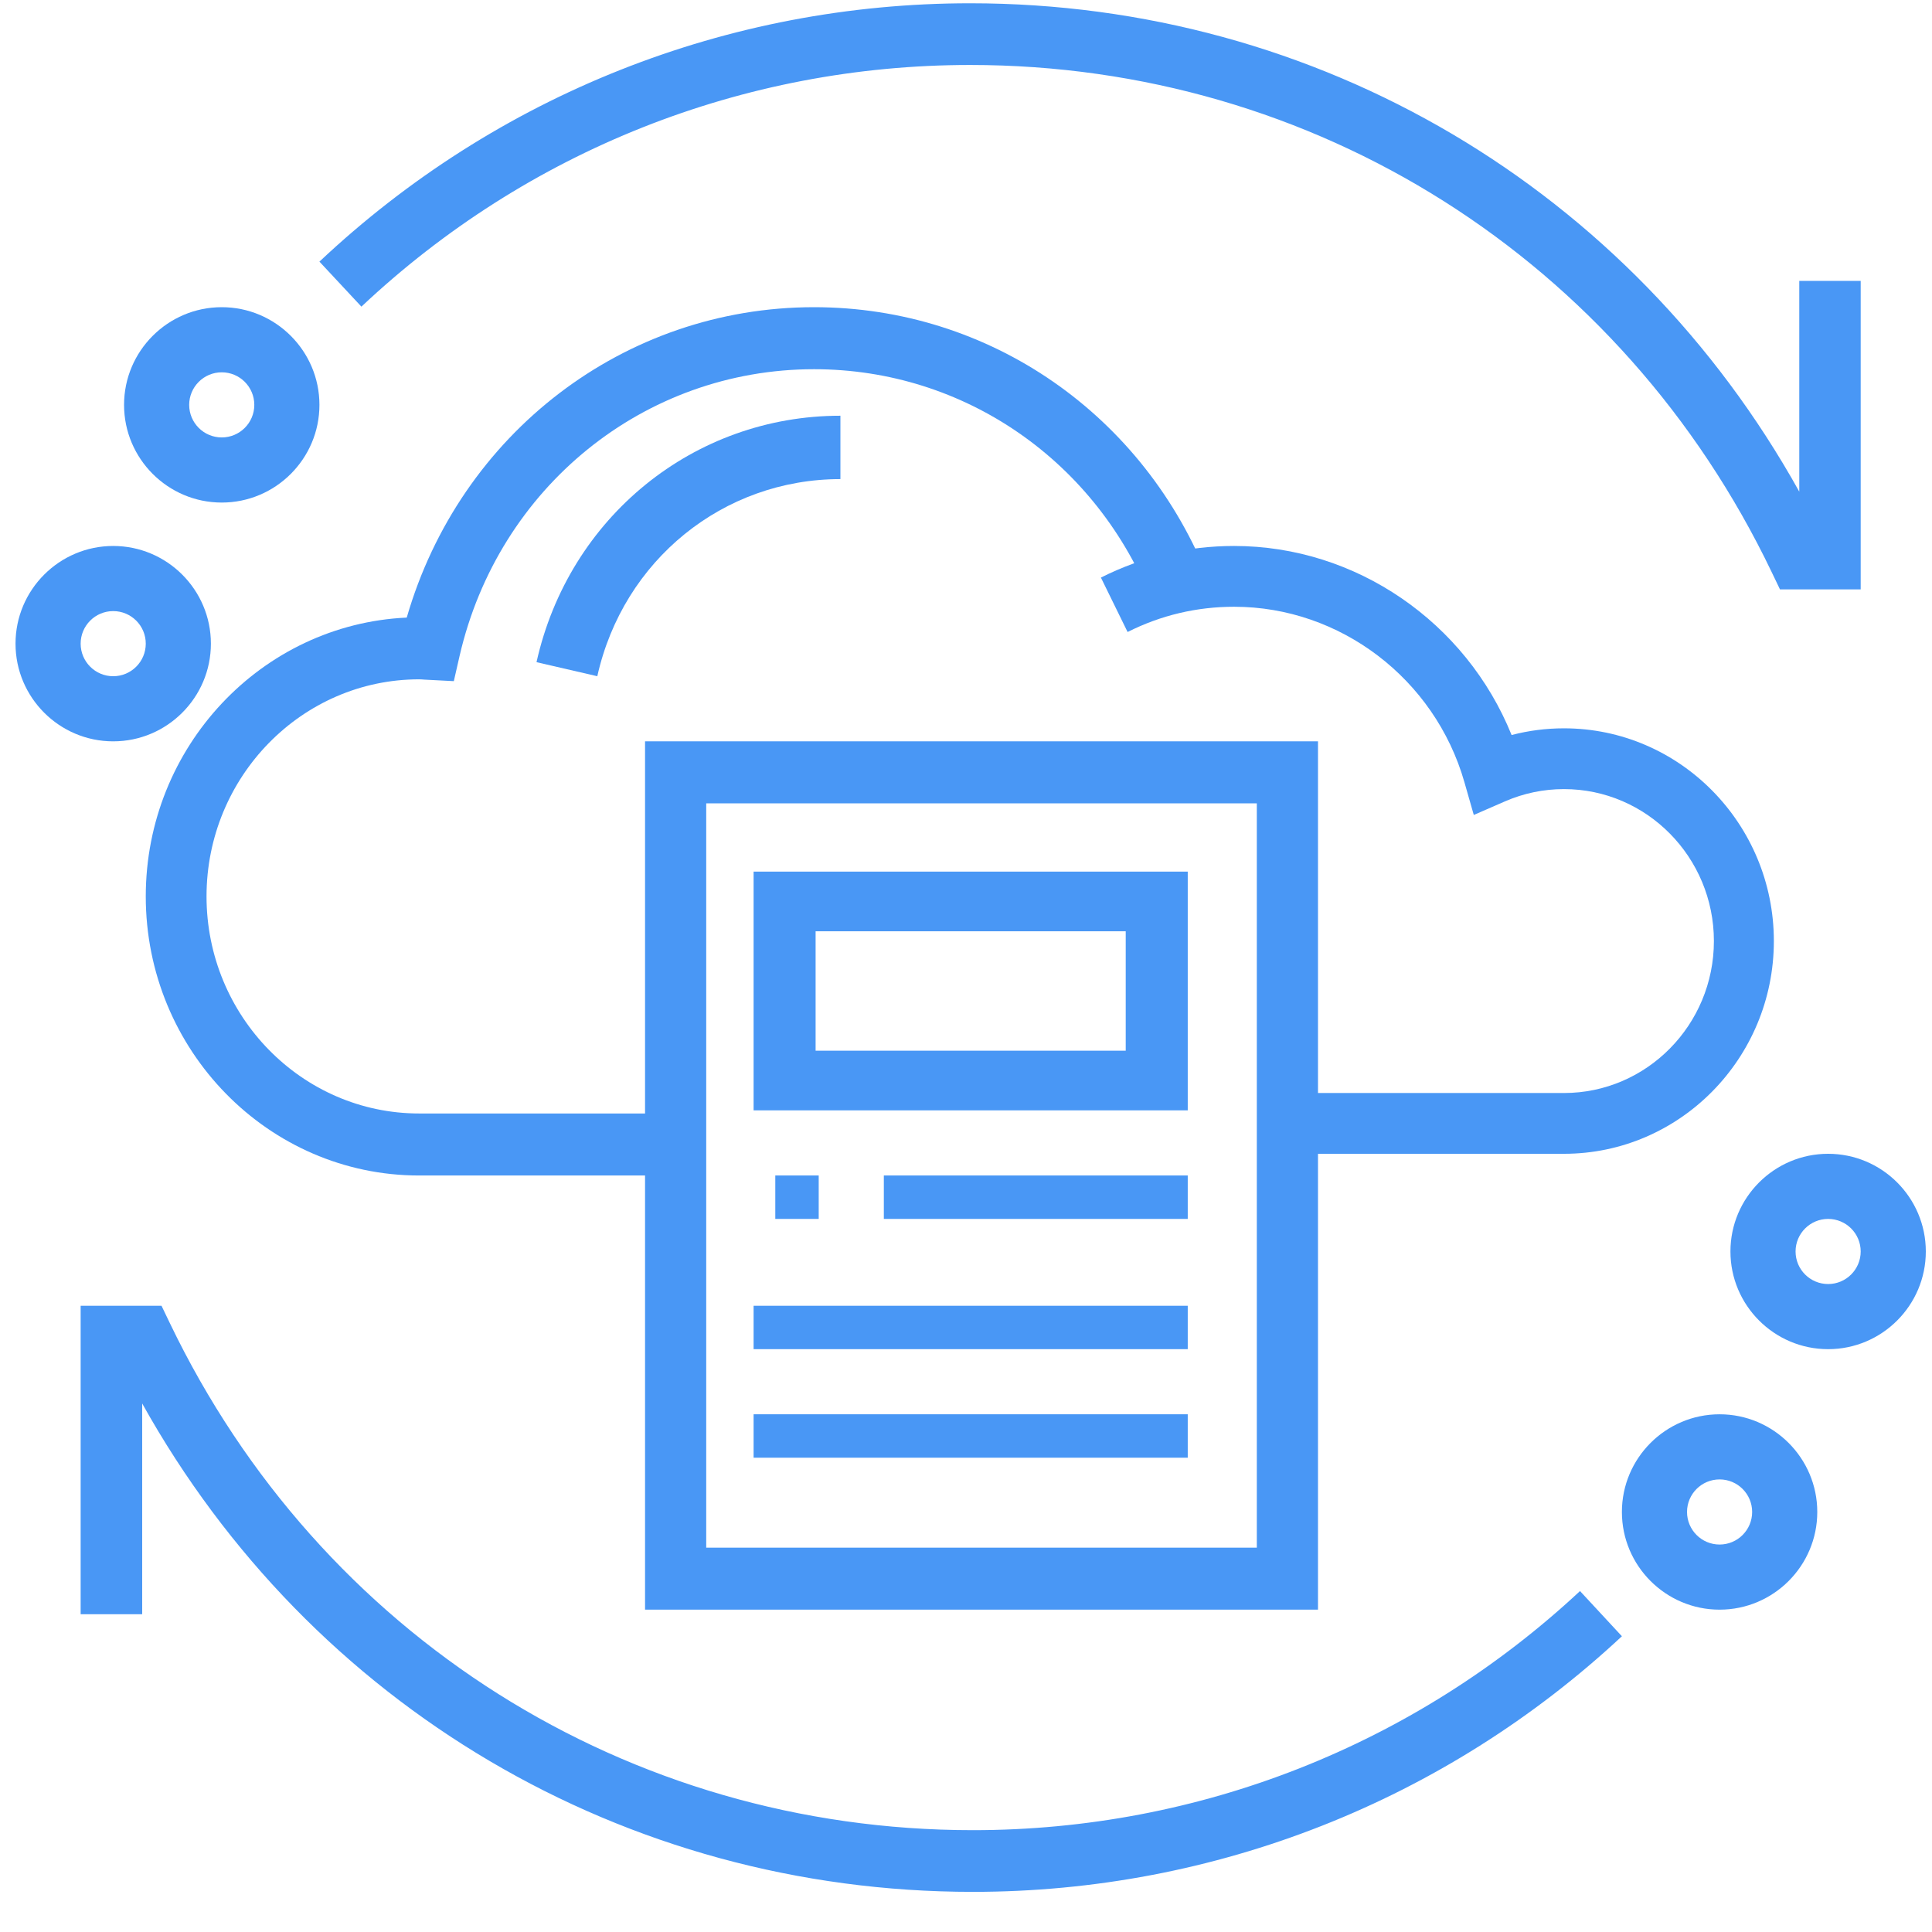
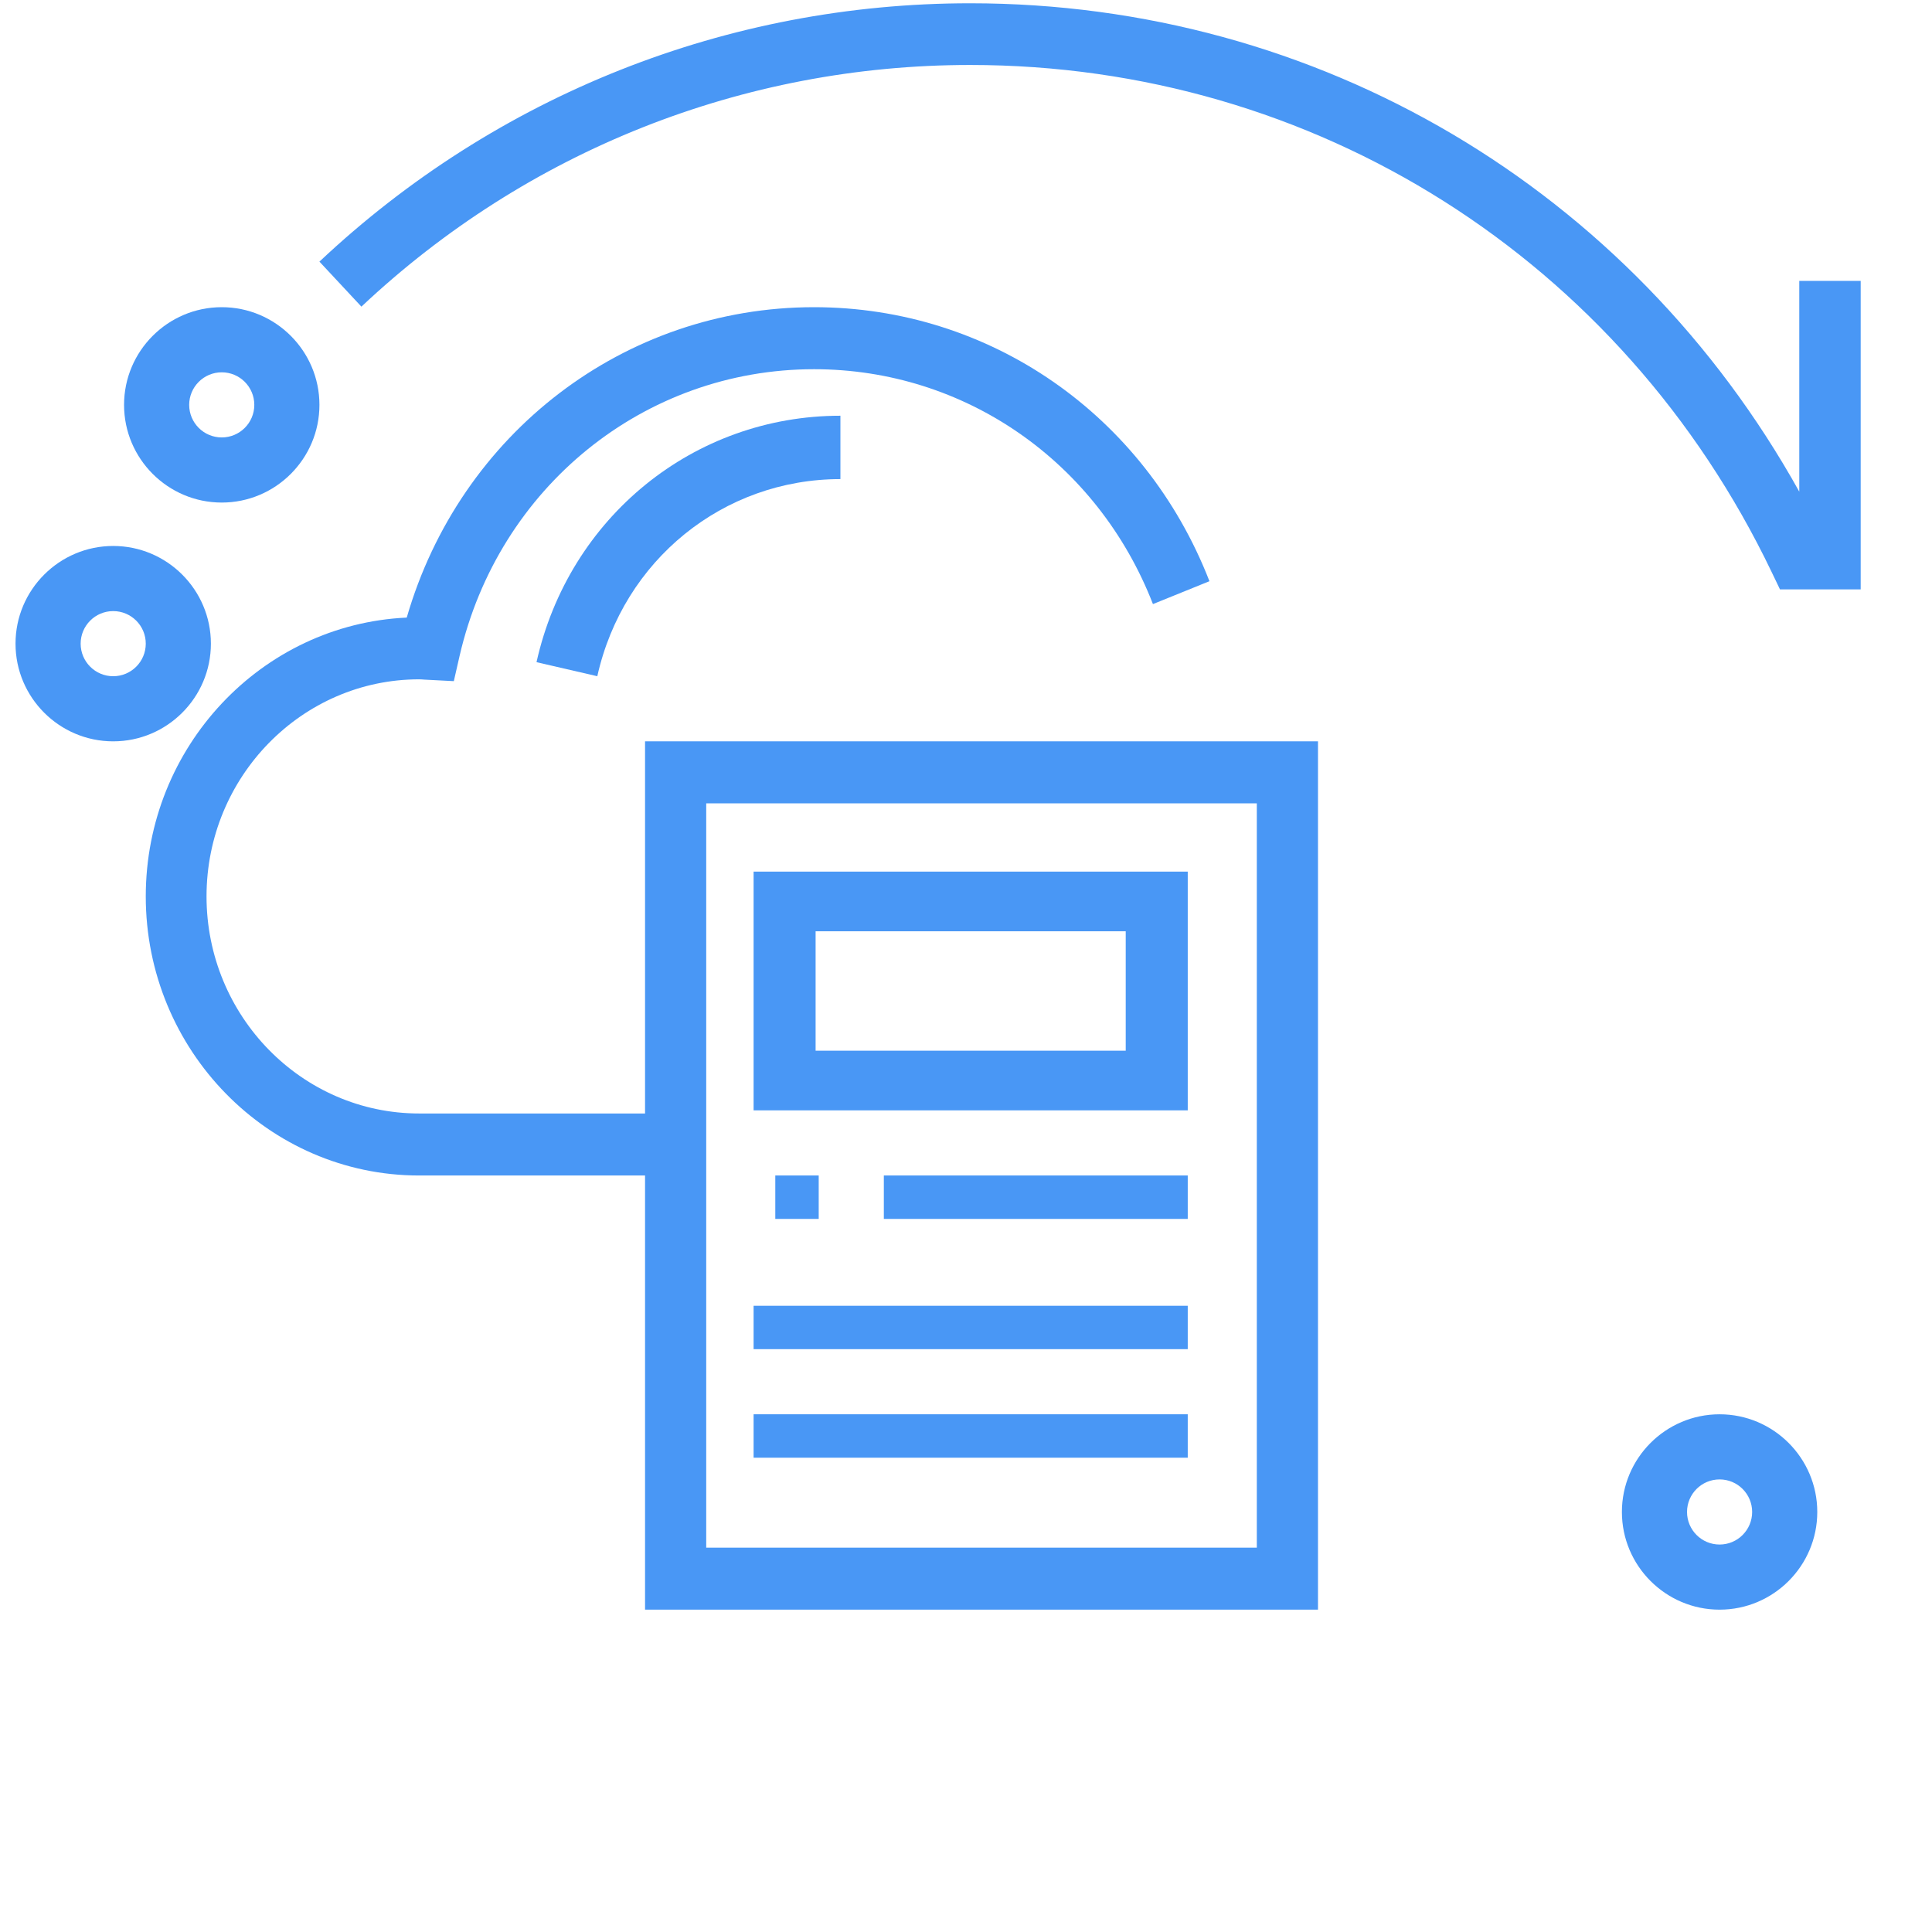
<svg xmlns="http://www.w3.org/2000/svg" version="1.1" width="89px" height="89px" viewBox="0 0 89.0 89.0">
  <defs>
    <clipPath id="i0">
-       <path d="M1440,0 L1440,7288 L0,7288 L0,0 L1440,0 Z" />
+       <path d="M1440,0 L1440,7288 L0,7288 L0,0 Z" />
    </clipPath>
    <clipPath id="i1">
-       <path d="M6.139,0 C11.755,0 16.821,3.517 18.919,8.709 C19.704,8.504 20.51,8.4 21.332,8.4 C26.662,8.4 31,12.797 31,18.2 C31,23.603 26.662,28 21.332,28 L7.52,28 L7.52,25.2 L21.332,25.2 C25.14,25.2 28.238,22.06 28.238,18.2 C28.238,14.34 25.14,11.2 21.332,11.2 C20.39,11.2 19.476,11.39 18.612,11.766 L17.177,12.391 L16.742,10.871 C15.378,6.118 11.019,2.8 6.139,2.8 C4.414,2.8 2.762,3.191 1.229,3.963 L0,1.456 C1.918,0.49 3.983,0 6.139,0 Z" />
-     </clipPath>
+       </clipPath>
    <clipPath id="i2">
      <path d="M30.785,0 C38.868,0 46.018,4.956 49,12.623 L46.397,13.677 C43.842,7.104 37.713,2.857 30.785,2.857 C22.961,2.857 16.248,8.29 14.456,16.067 L14.191,17.227 L12.822,17.156 C12.746,17.15 12.672,17.143 12.594,17.143 C7.194,17.143 2.799,21.63 2.799,27.143 C2.799,32.656 7.194,37.143 12.594,37.143 L23.788,37.143 L23.788,40 L12.594,40 C5.649,40 0,34.233 0,27.143 C0,20.25 5.341,14.606 12.022,14.299 C14.475,5.823 22.035,0 30.785,0 Z" />
    </clipPath>
    <clipPath id="i3">
      <path d="M88,0 L88,88 L0,88 L0,0 L88,0 Z" />
    </clipPath>
    <clipPath id="i4">
      <path d="M31,0 L31,40 L0,40 L0,0 L31,0 Z M28.182,2.857 L2.818,2.857 L2.818,37.143 L28.182,37.143 L28.182,2.857 Z" />
    </clipPath>
    <clipPath id="i5">
-       <path d="M3.725,0 L4.111,0.804 C11.029,15.21 25.203,24.158 41.1,24.158 C51.514,24.158 61.448,20.246 69.07,13.143 L71,15.225 C62.851,22.819 52.233,27 41.1,27 C25.03,27 10.608,18.448 2.835,4.502 L2.835,14.211 L0,14.211 L0,0 L3.725,0 Z" />
-     </clipPath>
+       </clipPath>
    <clipPath id="i6">
      <path d="M4.5,0 C6.981,0 9,2.019 9,4.5 C9,6.981 6.981,9 4.5,9 C2.019,9 0,6.981 0,4.5 C0,2.019 2.019,0 4.5,0 Z M4.5,3 C3.672,3 3,3.672 3,4.5 C3,5.328 3.672,6 4.5,6 C5.328,6 6,5.328 6,4.5 C6,3.672 5.328,3 4.5,3 Z" />
    </clipPath>
    <clipPath id="i7">
      <path d="M29.977,0 C46.015,0 60.41,8.552 68.171,22.498 L68.171,12.789 L71,12.789 L71,27 L67.282,27 L66.896,26.196 C59.99,11.79 45.844,2.842 29.977,2.842 C19.519,2.842 9.56,6.795 1.934,13.975 L0,11.901 C8.152,4.228 18.799,0 29.977,0 Z" />
    </clipPath>
    <clipPath id="i8">
      <path d="M4.5,0 C6.981,0 9,2.019 9,4.5 C9,6.981 6.981,9 4.5,9 C2.019,9 0,6.981 0,4.5 C0,2.019 2.019,0 4.5,0 Z M4.5,3 C3.672,3 3,3.672 3,4.5 C3,5.328 3.672,6 4.5,6 C5.328,6 6,5.328 6,4.5 C6,3.672 5.328,3 4.5,3 Z" />
    </clipPath>
    <clipPath id="i9">
      <path d="M4.5,0 C6.981,0 9,2.019 9,4.5 C9,6.981 6.981,9 4.5,9 C2.019,9 0,6.981 0,4.5 C0,2.019 2.019,0 4.5,0 Z M4.5,3 C3.672,3 3,3.672 3,4.5 C3,5.328 3.672,6 4.5,6 C5.328,6 6,5.328 6,4.5 C6,3.672 5.328,3 4.5,3 Z" />
    </clipPath>
    <clipPath id="i10">
      <path d="M20,0 L20,11 L0,11 L0,0 L20,0 Z M17.143,2.75 L2.857,2.75 L2.857,8.25 L17.143,8.25 L17.143,2.75 Z" />
    </clipPath>
    <clipPath id="i11">
      <path d="M2,0 L2,2 L0,2 L0,0 L2,0 Z" />
    </clipPath>
    <clipPath id="i12">
      <path d="M14,0 L14,2 L0,2 L0,0 L14,0 Z" />
    </clipPath>
    <clipPath id="i13">
      <path d="M20,0 L20,2 L0,2 L0,0 L20,0 Z" />
    </clipPath>
    <clipPath id="i14">
      <path d="M14,0 L14,2.919 C8.6,2.919 3.993,6.654 2.801,12 L0,11.353 C1.493,4.669 7.25,0 14,0 Z" />
    </clipPath>
  </defs>
  <g transform="translate(-931.0 -3073.0)">
    <g clip-path="url(#i0)">
      <g transform="translate(932.0 3073)">
        <g transform="translate(49.715 25.151)">
          <g clip-path="url(#i1)">
-             <polygon points="0,0 31,0 31,28 0,28 0,0" stroke="none" fill="#4997F5" />
-           </g>
+             </g>
        </g>
        <g transform="translate(5.715 14.151)">
          <g clip-path="url(#i2)">
            <polygon points="0,0 49,0 49,40 0,40 0,0" stroke="none" fill="#4997F5" />
          </g>
        </g>
        <g transform="translate(-0.285 0.151)">
          <g clip-path="url(#i3)">
            <g transform="translate(0.285 -0.151)">
              <g transform="translate(28.715 34.151)">
                <g clip-path="url(#i4)">
                  <polygon points="0,0 31,0 31,40 0,40 0,0" stroke="none" fill="#4997F5" />
                </g>
              </g>
              <g transform="translate(2.715 60.151)">
                <g clip-path="url(#i5)">
                  <polygon points="0,0 71,0 71,27 0,27 0,0" stroke="none" fill="#4997F5" />
                </g>
              </g>
              <g transform="translate(78.715 53.151)">
                <g clip-path="url(#i6)">
-                   <polygon points="0,0 9,0 9,9 0,9 0,0" stroke="none" fill="#4997F5" />
-                 </g>
+                   </g>
              </g>
              <g transform="translate(73.715 65.151)">
                <g clip-path="url(#i6)">
                  <polygon points="0,0 9,0 9,9 0,9 0,0" stroke="none" fill="#4997F5" />
                </g>
              </g>
              <g transform="translate(13.715 0.151)">
                <g clip-path="url(#i7)">
                  <polygon points="0,0 71,0 71,27 0,27 0,0" stroke="none" fill="#4997F5" />
                </g>
              </g>
              <g transform="translate(-0.285 25.151)">
                <g clip-path="url(#i8)">
                  <polygon points="0,0 9,0 9,9 0,9 0,0" stroke="none" fill="#4997F5" />
                </g>
              </g>
              <g transform="translate(4.715 14.151)">
                <g clip-path="url(#i9)">
                  <polygon points="0,0 9,0 9,9 0,9 0,0" stroke="none" fill="#4997F5" />
                </g>
              </g>
              <g transform="translate(33.715 40.151)">
                <g clip-path="url(#i10)">
                  <polygon points="0,0 20,0 20,11 0,11 0,0" stroke="none" fill="#4997F5" />
                </g>
              </g>
              <g transform="translate(34.715 54.151)">
                <g clip-path="url(#i11)">
                  <polygon points="0,0 2,0 2,2 0,2 0,0" stroke="none" fill="#4997F5" />
                </g>
              </g>
              <g transform="translate(39.715 54.151)">
                <g clip-path="url(#i12)">
                  <polygon points="0,0 14,0 14,2 0,2 0,0" stroke="none" fill="#4997F5" />
                </g>
              </g>
              <g transform="translate(33.715 60.151)">
                <g clip-path="url(#i13)">
                  <polygon points="0,0 20,0 20,2 0,2 0,0" stroke="none" fill="#4997F5" />
                </g>
              </g>
              <g transform="translate(33.715 65.151)">
                <g clip-path="url(#i13)">
                  <polygon points="0,0 20,0 20,2 0,2 0,0" stroke="none" fill="#4997F5" />
                </g>
              </g>
              <g transform="translate(23.715 19.151)">
                <g clip-path="url(#i14)">
                  <polygon points="0,0 14,0 14,12 0,12 0,0" stroke="none" fill="#4997F5" />
                </g>
              </g>
            </g>
          </g>
        </g>
      </g>
    </g>
  </g>
</svg>